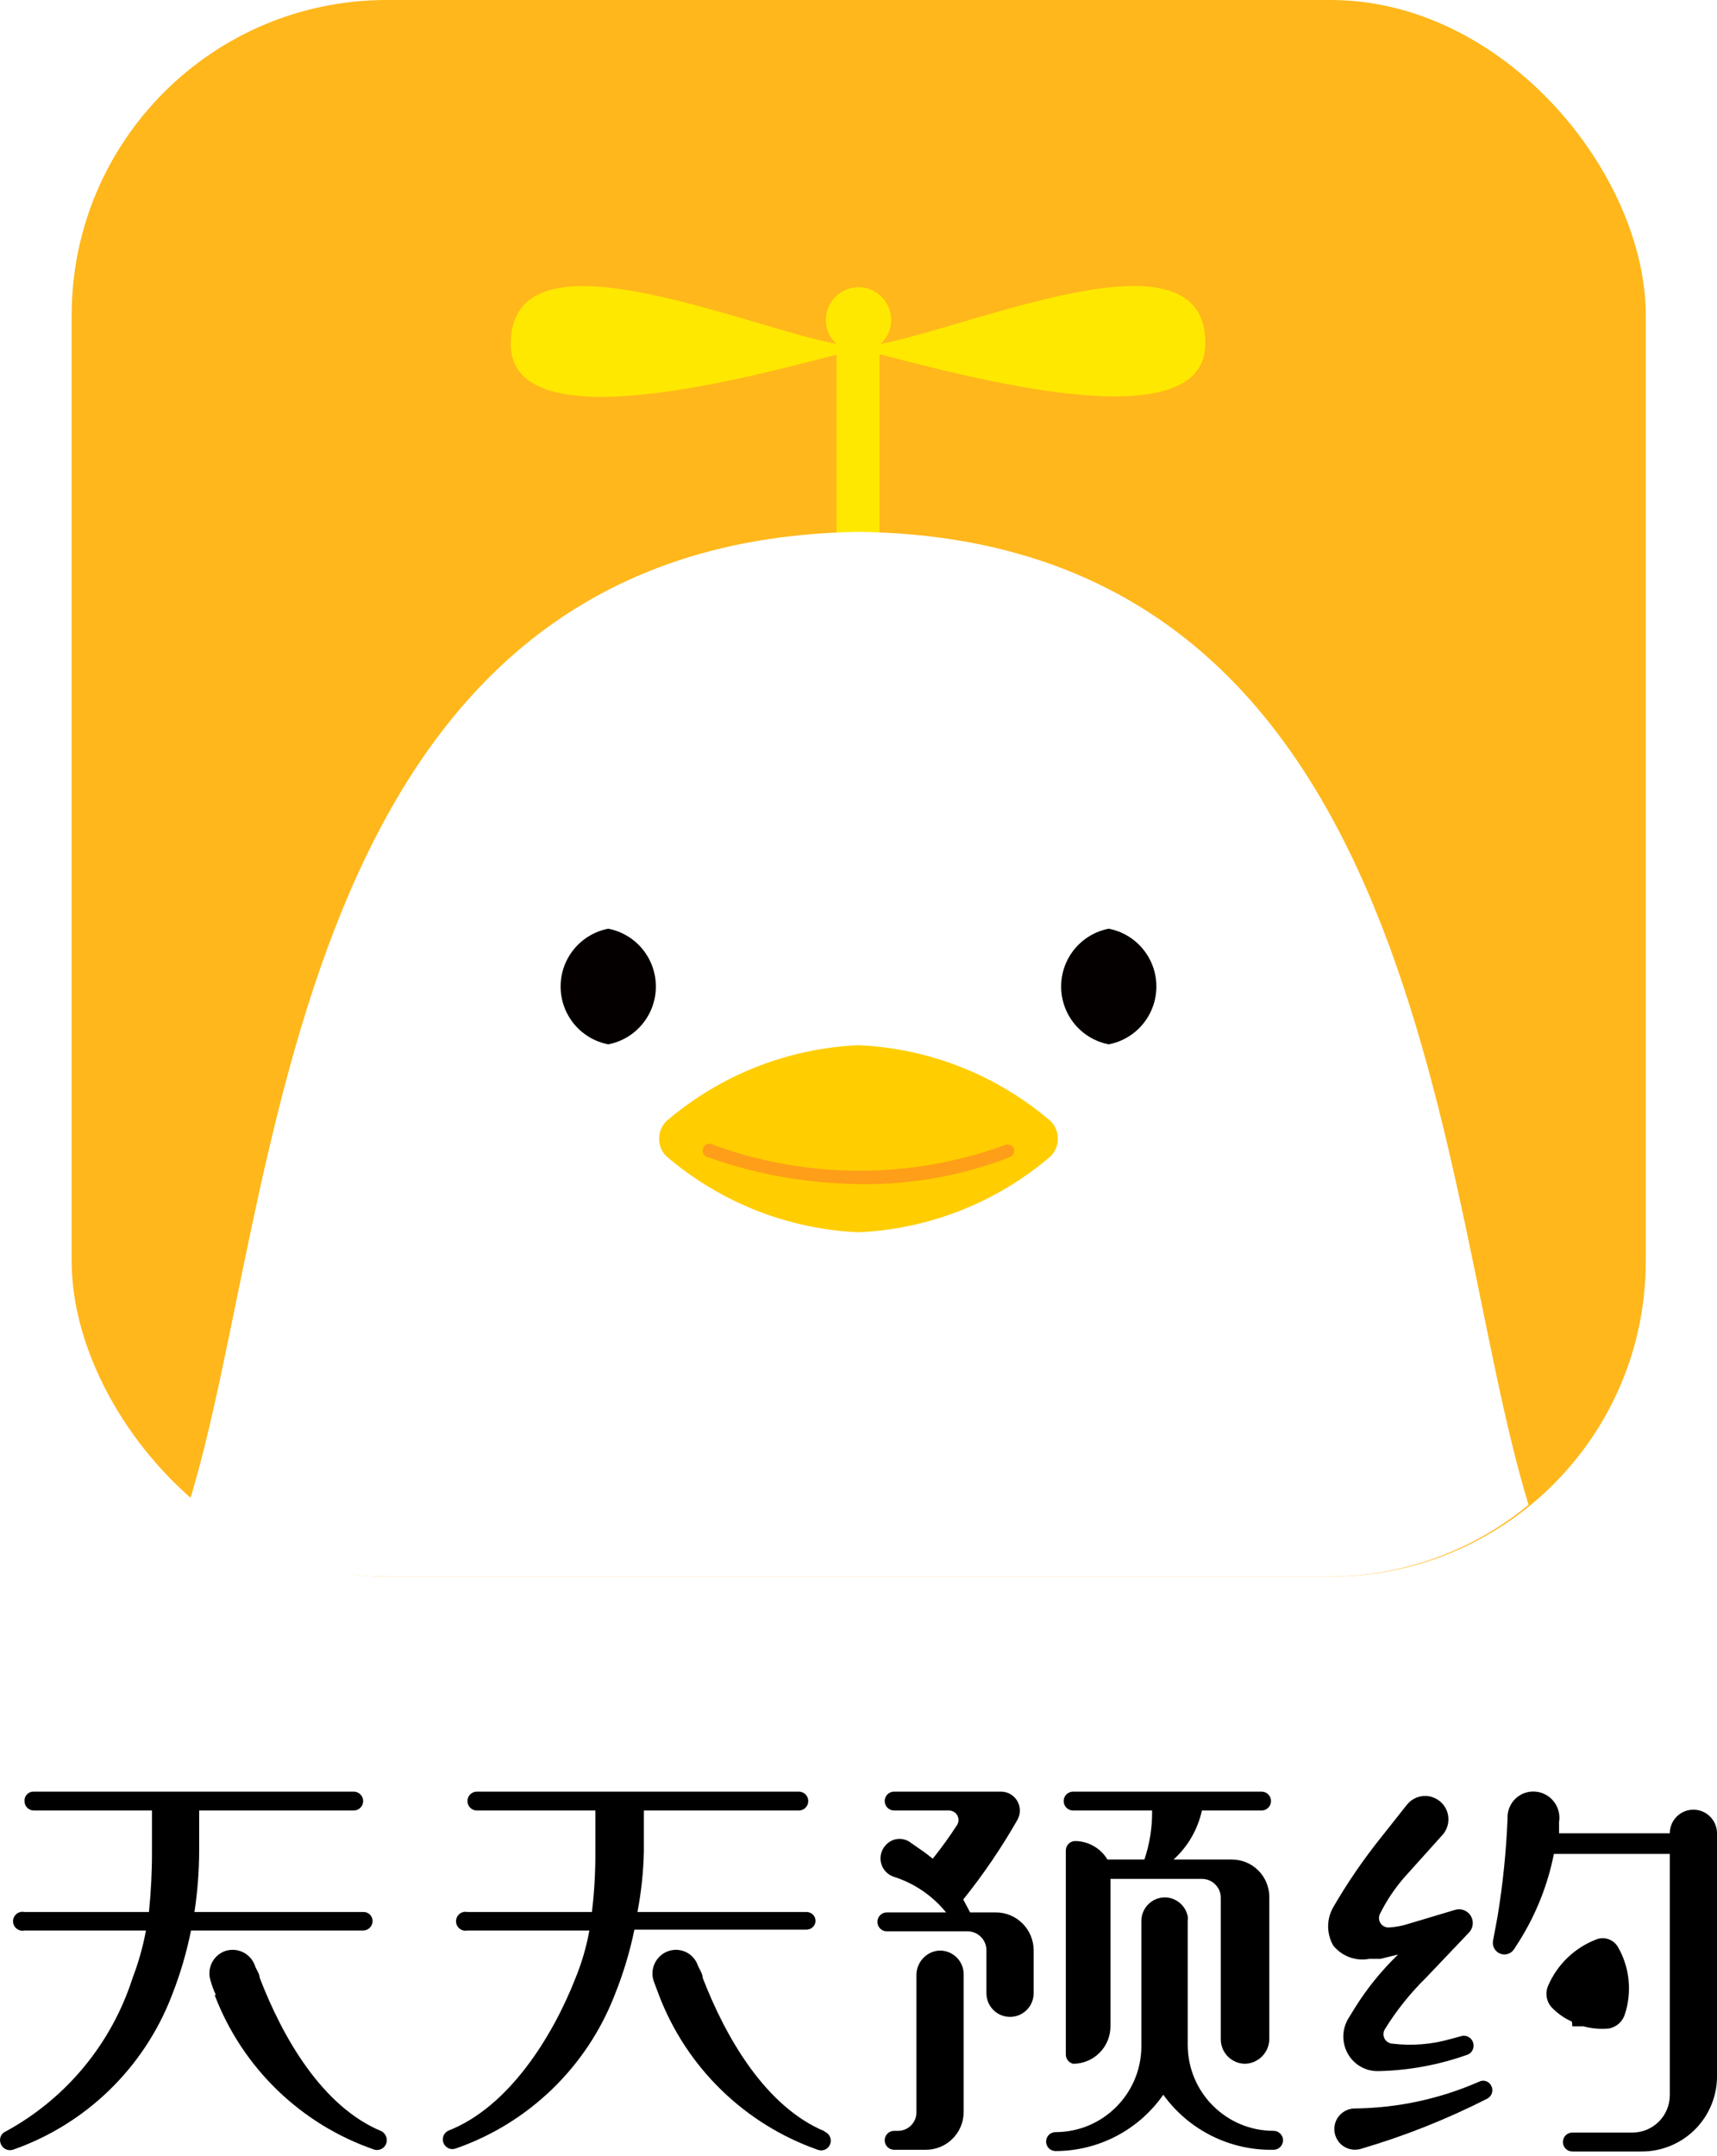
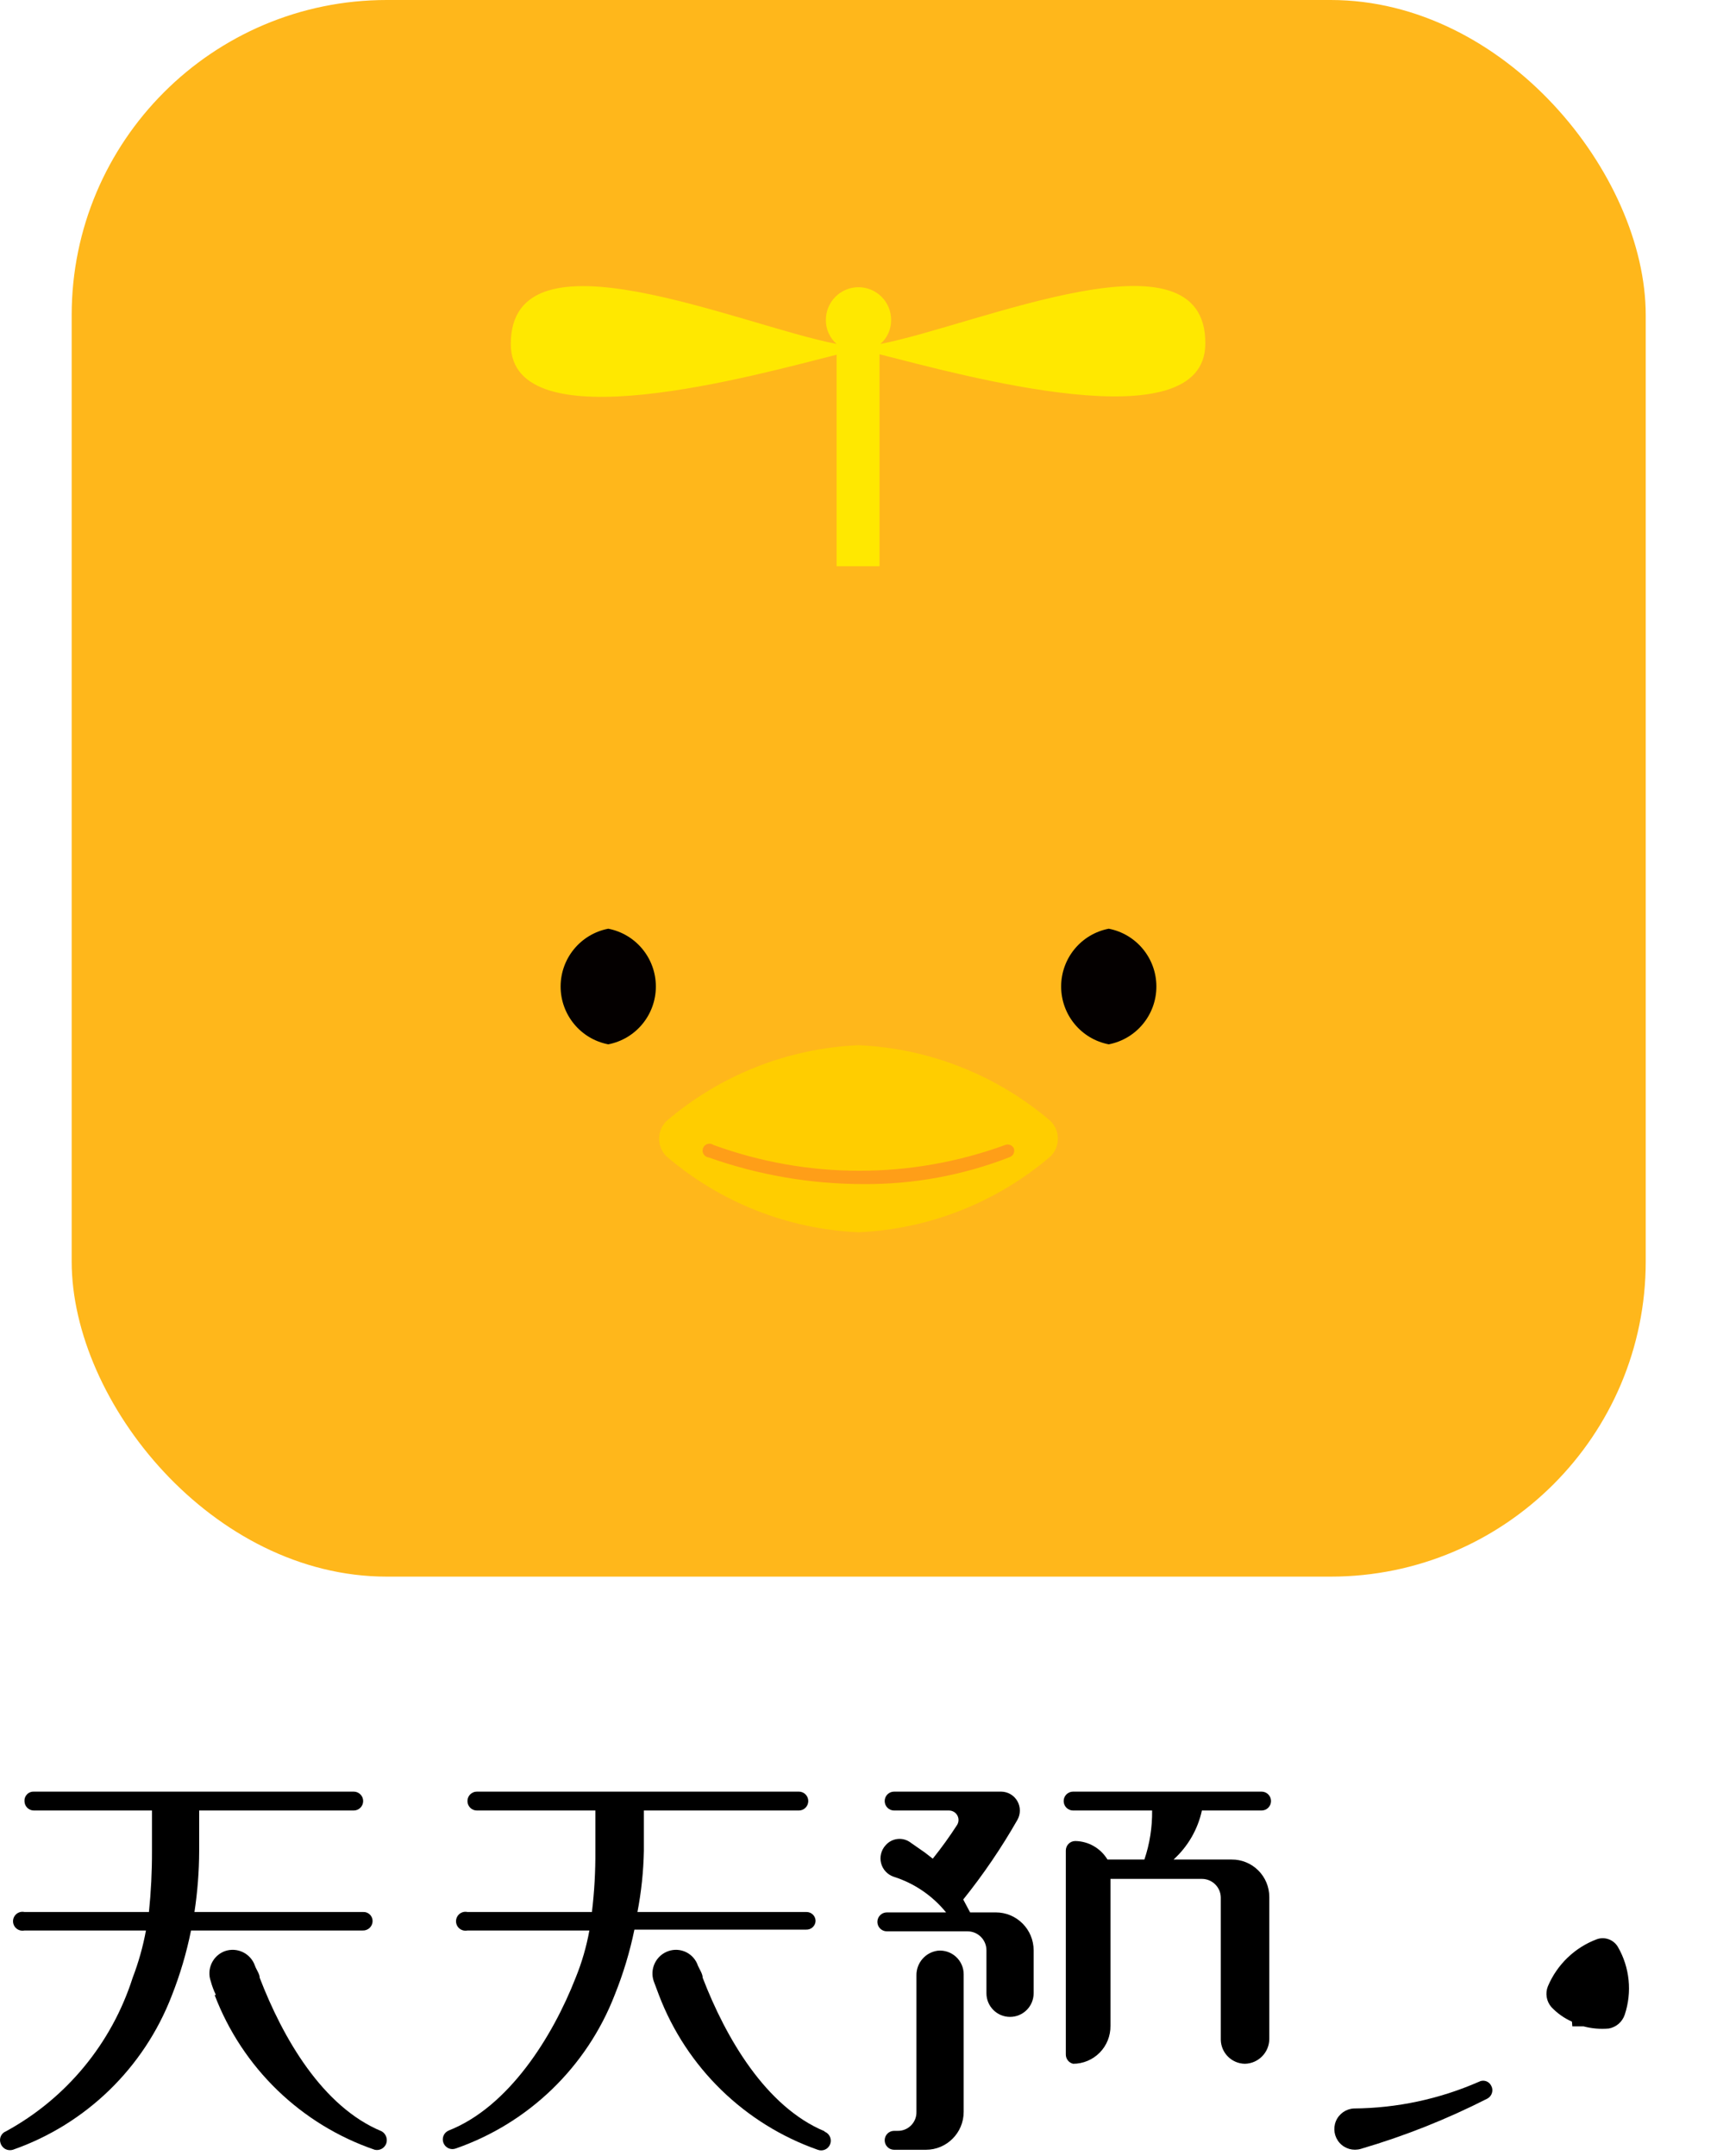
<svg xmlns="http://www.w3.org/2000/svg" width="47px" height="59px" viewBox="0 0 47 59" version="1.1">
  <title>logo2-1</title>
  <desc>Created with Sketch.</desc>
  <g id="190626-官网-品牌资源" stroke="none" stroke-width="1" fill="none" fill-rule="evenodd">
    <g id="品牌资源页-" transform="translate(-713, -520)">
      <rect fill="#FFFFFF" x="0" y="0" width="1920" height="1750" />
      <rect id="Rectangle" stroke="#ECECEC" fill="#FFFFFF" fill-rule="nonzero" x="620.5" y="488.5" width="231" height="123" rx="4" />
      <g id="lgo3" transform="translate(713, 520)">
        <g>
          <rect id="Rectangle" fill="#FFB71B" x="1.962" y="0" width="43.087" height="43.141" rx="8.624" />
          <path d="M24.099,9.412 C24.289,9.246 24.396,9.005 24.393,8.753 C24.393,8.259 23.993,7.859 23.5,7.859 C23.007,7.859 22.607,8.259 22.607,8.753 C22.604,9.005 22.711,9.246 22.901,9.412 C20.269,8.906 13.982,6.118 13.982,9.412 C13.982,12.153 20.703,10.259 22.901,9.706 L22.901,15.494 L24.076,15.494 L24.076,9.694 C26.273,10.247 32.994,12.141 32.994,9.4 C33.017,6.118 26.731,8.906 24.099,9.412 Z" id="Path" fill="#FFE800" />
-           <path d="M10.575,43.141 L36.425,43.141 C38.403,43.132 40.317,42.438 41.842,41.176 C39.304,32.941 39.257,14.753 23.5,14.553 C7.731,14.8 7.708,33 5.158,41.176 C6.684,42.436 8.597,43.13 10.575,43.141 Z" id="Path" fill="#FFFFFF" />
          <path d="M30.35,25.412 C29.593,25.559 29.047,26.222 29.047,26.994 C29.047,27.766 29.593,28.43 30.35,28.576 C31.107,28.43 31.654,27.766 31.654,26.994 C31.654,26.222 31.107,25.559 30.35,25.412 Z" id="Path" fill="#040000" />
          <path d="M16.65,25.412 C15.893,25.559 15.346,26.222 15.346,26.994 C15.346,27.766 15.893,28.43 16.65,28.576 C17.407,28.43 17.953,27.766 17.953,26.994 C17.953,26.222 17.407,25.559 16.65,25.412 Z" id="Path" fill="#040000" />
          <path d="M23.5,28.6 C21.562,28.685 19.709,29.418 18.236,30.682 C17.978,30.947 17.978,31.37 18.236,31.635 C19.709,32.899 21.562,33.633 23.5,33.718 C25.438,33.633 27.291,32.899 28.764,31.635 C29.022,31.37 29.022,30.947 28.764,30.682 C27.291,29.418 25.438,28.685 23.5,28.6 Z" id="Path" fill="#FFCD00" />
          <path d="M23.617,32.4 C22.18,32.398 20.754,32.151 19.399,31.671 C19.321,31.662 19.257,31.605 19.238,31.529 C19.219,31.453 19.25,31.373 19.314,31.328 C19.379,31.284 19.464,31.284 19.529,31.329 C22.109,32.271 24.938,32.271 27.518,31.329 C27.609,31.295 27.711,31.336 27.753,31.424 C27.786,31.518 27.74,31.621 27.648,31.659 C26.364,32.161 24.996,32.412 23.617,32.4 Z" id="Path" fill="#FF9E18" />
          <path d="M10.446,58.318 C8.824,57.647 7.743,55.765 7.109,54.118 C7.109,54.012 7.015,53.894 6.979,53.788 C6.923,53.626 6.805,53.493 6.651,53.418 C6.497,53.343 6.319,53.332 6.157,53.388 C5.824,53.51 5.651,53.877 5.769,54.212 C5.804,54.342 5.851,54.468 5.91,54.588 L5.875,54.588 C6.634,56.582 8.241,58.134 10.258,58.824 C10.393,58.855 10.53,58.779 10.575,58.647 C10.615,58.52 10.561,58.383 10.446,58.318 Z" id="Path" fill="#000000" />
          <path d="M10.199,52.565 C10.199,52.497 10.171,52.432 10.123,52.386 C10.074,52.339 10.008,52.314 9.941,52.318 L5.323,52.318 C5.407,51.765 5.45,51.206 5.452,50.647 L5.452,49.541 L9.682,49.541 C9.825,49.541 9.941,49.425 9.941,49.282 C9.941,49.139 9.825,49.024 9.682,49.024 L0.928,49.024 C0.859,49.02 0.791,49.046 0.742,49.096 C0.692,49.145 0.666,49.213 0.67,49.282 C0.67,49.425 0.785,49.541 0.928,49.541 L4.16,49.541 L4.16,50.647 C4.162,51.205 4.134,51.763 4.077,52.318 L0.67,52.318 C0.567,52.295 0.46,52.338 0.401,52.426 C0.342,52.513 0.342,52.628 0.401,52.716 C0.46,52.803 0.567,52.846 0.67,52.824 L3.995,52.824 C3.914,53.265 3.792,53.698 3.631,54.118 C3.058,55.912 1.817,57.417 0.165,58.318 C0.038,58.367 -0.028,58.506 0.012,58.635 C0.031,58.706 0.078,58.766 0.142,58.802 C0.206,58.837 0.282,58.845 0.352,58.824 C2.349,58.126 3.938,56.586 4.7,54.612 C4.929,54.033 5.106,53.434 5.229,52.824 L9.929,52.824 C9.999,52.827 10.068,52.801 10.119,52.752 C10.17,52.703 10.199,52.635 10.199,52.565 Z" id="Path" fill="#000000" />
          <path d="M22.572,58.318 C20.962,57.647 19.869,55.765 19.235,54.118 C19.235,54.012 19.152,53.894 19.105,53.788 C19.052,53.627 18.936,53.494 18.784,53.418 C18.631,53.343 18.455,53.332 18.295,53.388 C18.133,53.444 17.999,53.563 17.925,53.717 C17.85,53.872 17.839,54.05 17.895,54.212 L18.036,54.588 C18.792,56.572 20.383,58.121 22.384,58.824 C22.52,58.876 22.673,58.807 22.724,58.671 C22.776,58.534 22.708,58.381 22.572,58.329 L22.572,58.318 Z" id="Path" fill="#000000" />
          <path d="M22.325,52.565 C22.325,52.499 22.299,52.436 22.253,52.39 C22.206,52.344 22.144,52.318 22.078,52.318 L17.449,52.318 C17.555,51.767 17.614,51.208 17.625,50.647 L17.625,49.541 L21.867,49.541 C22.01,49.541 22.125,49.425 22.125,49.282 C22.125,49.139 22.01,49.024 21.867,49.024 L13.054,49.024 C12.911,49.024 12.796,49.139 12.796,49.282 C12.796,49.425 12.911,49.541 13.054,49.541 L16.297,49.541 L16.297,50.647 C16.301,51.205 16.27,51.763 16.203,52.318 L12.796,52.318 C12.693,52.295 12.586,52.338 12.527,52.426 C12.468,52.513 12.468,52.628 12.527,52.716 C12.586,52.803 12.693,52.846 12.796,52.824 L16.133,52.824 C16.053,53.267 15.927,53.701 15.757,54.118 C15.122,55.741 13.924,57.647 12.29,58.294 C12.154,58.346 12.086,58.499 12.138,58.635 C12.19,58.772 12.342,58.84 12.479,58.788 C14.472,58.094 16.062,56.558 16.826,54.588 C17.059,54.01 17.24,53.411 17.366,52.8 L22.067,52.8 C22.132,52.803 22.196,52.78 22.244,52.736 C22.293,52.692 22.322,52.63 22.325,52.565 Z" id="Path" fill="#000000" />
          <path d="M27.26,52.329 L26.555,52.329 L26.367,51.976 C26.917,51.291 27.412,50.563 27.848,49.8 C27.94,49.64 27.94,49.443 27.848,49.283 C27.756,49.123 27.585,49.024 27.401,49.024 L24.475,49.024 C24.332,49.024 24.217,49.139 24.217,49.282 C24.217,49.425 24.332,49.541 24.475,49.541 L25.979,49.541 C26.071,49.541 26.157,49.591 26.203,49.671 C26.249,49.751 26.249,49.849 26.203,49.929 C25.996,50.251 25.772,50.561 25.533,50.859 L25.321,50.694 L24.933,50.424 C24.721,50.258 24.416,50.289 24.24,50.494 C24.12,50.626 24.074,50.811 24.119,50.984 C24.164,51.157 24.294,51.296 24.463,51.353 C25.026,51.531 25.525,51.871 25.897,52.329 L24.276,52.329 C24.133,52.329 24.017,52.445 24.017,52.588 C24.017,52.731 24.133,52.847 24.276,52.847 L26.485,52.847 C26.77,52.847 27.002,53.079 27.002,53.365 L27.002,54.541 C27.002,54.899 27.291,55.188 27.648,55.188 C28.005,55.188 28.294,54.899 28.294,54.541 L28.294,53.365 C28.294,53.09 28.185,52.827 27.991,52.633 C27.797,52.438 27.534,52.329 27.26,52.329 Z" id="Path" fill="#000000" />
          <path d="M25.674,53.376 C25.336,53.418 25.084,53.707 25.086,54.047 L25.086,57.788 C25.09,57.926 25.036,58.06 24.938,58.158 C24.841,58.256 24.707,58.309 24.569,58.306 L24.475,58.306 C24.332,58.306 24.217,58.422 24.217,58.565 C24.217,58.708 24.332,58.824 24.475,58.824 L25.345,58.824 C25.916,58.824 26.379,58.36 26.379,57.788 L26.379,54.024 C26.38,53.841 26.303,53.667 26.169,53.544 C26.035,53.421 25.855,53.36 25.674,53.376 Z" id="Path" fill="#000000" />
-           <path d="M34.862,58.306 C33.564,58.306 32.512,57.252 32.512,55.953 L32.512,55.176 L32.512,52.565 C32.518,52.522 32.518,52.478 32.512,52.435 C32.451,52.134 32.185,51.917 31.878,51.918 C31.525,51.924 31.243,52.212 31.243,52.565 L31.243,55.224 L31.243,55.988 C31.243,57.288 30.191,58.341 28.893,58.341 C28.75,58.341 28.635,58.457 28.635,58.6 C28.635,58.743 28.75,58.859 28.893,58.859 C30.069,58.859 31.17,58.283 31.843,57.318 C32.541,58.286 33.67,58.849 34.862,58.824 C35.005,58.824 35.121,58.708 35.121,58.565 C35.121,58.422 35.005,58.306 34.862,58.306 Z" id="Path" fill="#000000" />
          <path d="M29.375,49.541 L31.537,49.541 C31.543,49.997 31.472,50.451 31.326,50.882 L30.315,50.882 C30.128,50.573 29.795,50.381 29.434,50.376 C29.291,50.376 29.175,50.492 29.175,50.635 L29.175,56.212 C29.172,56.335 29.256,56.443 29.375,56.471 C29.648,56.471 29.91,56.361 30.102,56.167 C30.294,55.972 30.4,55.709 30.397,55.435 L30.397,51.412 L32.9,51.412 C33.181,51.412 33.411,51.636 33.417,51.918 L33.417,55.812 C33.423,56.173 33.714,56.464 34.075,56.471 C34.442,56.464 34.738,56.168 34.745,55.8 L34.745,51.906 C34.745,51.632 34.635,51.37 34.441,51.178 C34.247,50.986 33.984,50.879 33.711,50.882 L32.124,50.882 C32.516,50.527 32.787,50.058 32.9,49.541 L34.533,49.541 C34.676,49.541 34.792,49.425 34.792,49.282 C34.792,49.139 34.676,49.024 34.533,49.024 L29.375,49.024 C29.232,49.024 29.116,49.139 29.116,49.282 C29.116,49.425 29.232,49.541 29.375,49.541 Z" id="Path" fill="#000000" />
          <path d="M43.04,55.447 L43.346,55.447 C43.572,55.507 43.806,55.527 44.039,55.506 C44.242,55.469 44.408,55.325 44.474,55.129 C44.68,54.511 44.612,53.834 44.286,53.271 C44.17,53.077 43.936,52.989 43.722,53.059 C43.112,53.284 42.623,53.753 42.37,54.353 C42.294,54.544 42.331,54.762 42.465,54.918 C42.624,55.087 42.816,55.223 43.029,55.318 L43.04,55.447 Z" id="Path" fill="#000000" />
-           <path d="M46.354,49.518 C45.997,49.518 45.708,49.807 45.708,50.165 L42.676,50.165 L42.676,49.859 C42.741,49.477 42.491,49.112 42.112,49.035 C41.908,48.994 41.696,49.044 41.533,49.173 C41.37,49.303 41.272,49.498 41.266,49.706 L41.266,49.776 C41.23,50.663 41.139,51.547 40.996,52.424 L40.867,53.118 C40.846,53.264 40.929,53.404 41.066,53.458 C41.203,53.511 41.359,53.463 41.442,53.341 L41.607,53.082 C42.055,52.36 42.37,51.563 42.535,50.729 L45.708,50.729 L45.708,57.329 C45.708,57.895 45.25,58.353 44.685,58.353 L43.04,58.353 C42.897,58.353 42.782,58.469 42.782,58.612 C42.782,58.755 42.897,58.871 43.04,58.871 L44.944,58.871 C45.497,58.871 46.028,58.647 46.415,58.251 C46.802,57.855 47.013,57.319 47,56.765 L47,50.165 C47,49.807 46.711,49.518 46.354,49.518 Z" id="Path" fill="#000000" />
          <path d="M40.819,57.071 C40.789,57.01 40.736,56.965 40.672,56.945 C40.607,56.925 40.538,56.932 40.479,56.965 C39.4,57.437 38.237,57.685 37.059,57.694 C36.843,57.705 36.651,57.841 36.568,58.041 C36.485,58.242 36.524,58.473 36.669,58.635 C36.814,58.797 37.039,58.861 37.248,58.8 C38.443,58.45 39.603,57.989 40.714,57.424 C40.775,57.391 40.82,57.336 40.84,57.269 C40.86,57.203 40.853,57.131 40.819,57.071 Z" id="Path" fill="#000000" />
-           <path d="M37.483,53.6 L37.788,53.6 L38.27,53.482 C37.821,53.915 37.426,54.401 37.095,54.929 L36.907,55.235 C36.756,55.488 36.73,55.796 36.836,56.071 C36.978,56.445 37.342,56.686 37.741,56.671 C38.579,56.653 39.409,56.498 40.197,56.212 C40.311,56.149 40.365,56.014 40.324,55.89 C40.284,55.766 40.161,55.689 40.032,55.706 L39.727,55.788 C39.197,55.943 38.641,55.987 38.093,55.918 C38.008,55.906 37.933,55.852 37.895,55.774 C37.858,55.696 37.861,55.604 37.906,55.529 C38.223,55.015 38.602,54.541 39.033,54.118 L40.209,52.882 C40.328,52.76 40.349,52.572 40.261,52.425 C40.172,52.279 39.996,52.21 39.833,52.259 L38.575,52.635 C38.396,52.694 38.211,52.73 38.023,52.741 C37.93,52.747 37.841,52.703 37.79,52.625 C37.739,52.547 37.734,52.448 37.776,52.365 C37.956,52.004 38.181,51.668 38.446,51.365 L39.504,50.188 C39.648,50.012 39.688,49.771 39.608,49.557 C39.528,49.344 39.339,49.189 39.114,49.151 C38.889,49.114 38.661,49.2 38.517,49.376 L37.8,50.282 C37.317,50.884 36.881,51.521 36.495,52.188 C36.309,52.512 36.309,52.911 36.495,53.235 C36.732,53.53 37.111,53.67 37.483,53.6 Z" id="Path" fill="#000000" />
        </g>
      </g>
    </g>
  </g>
</svg>